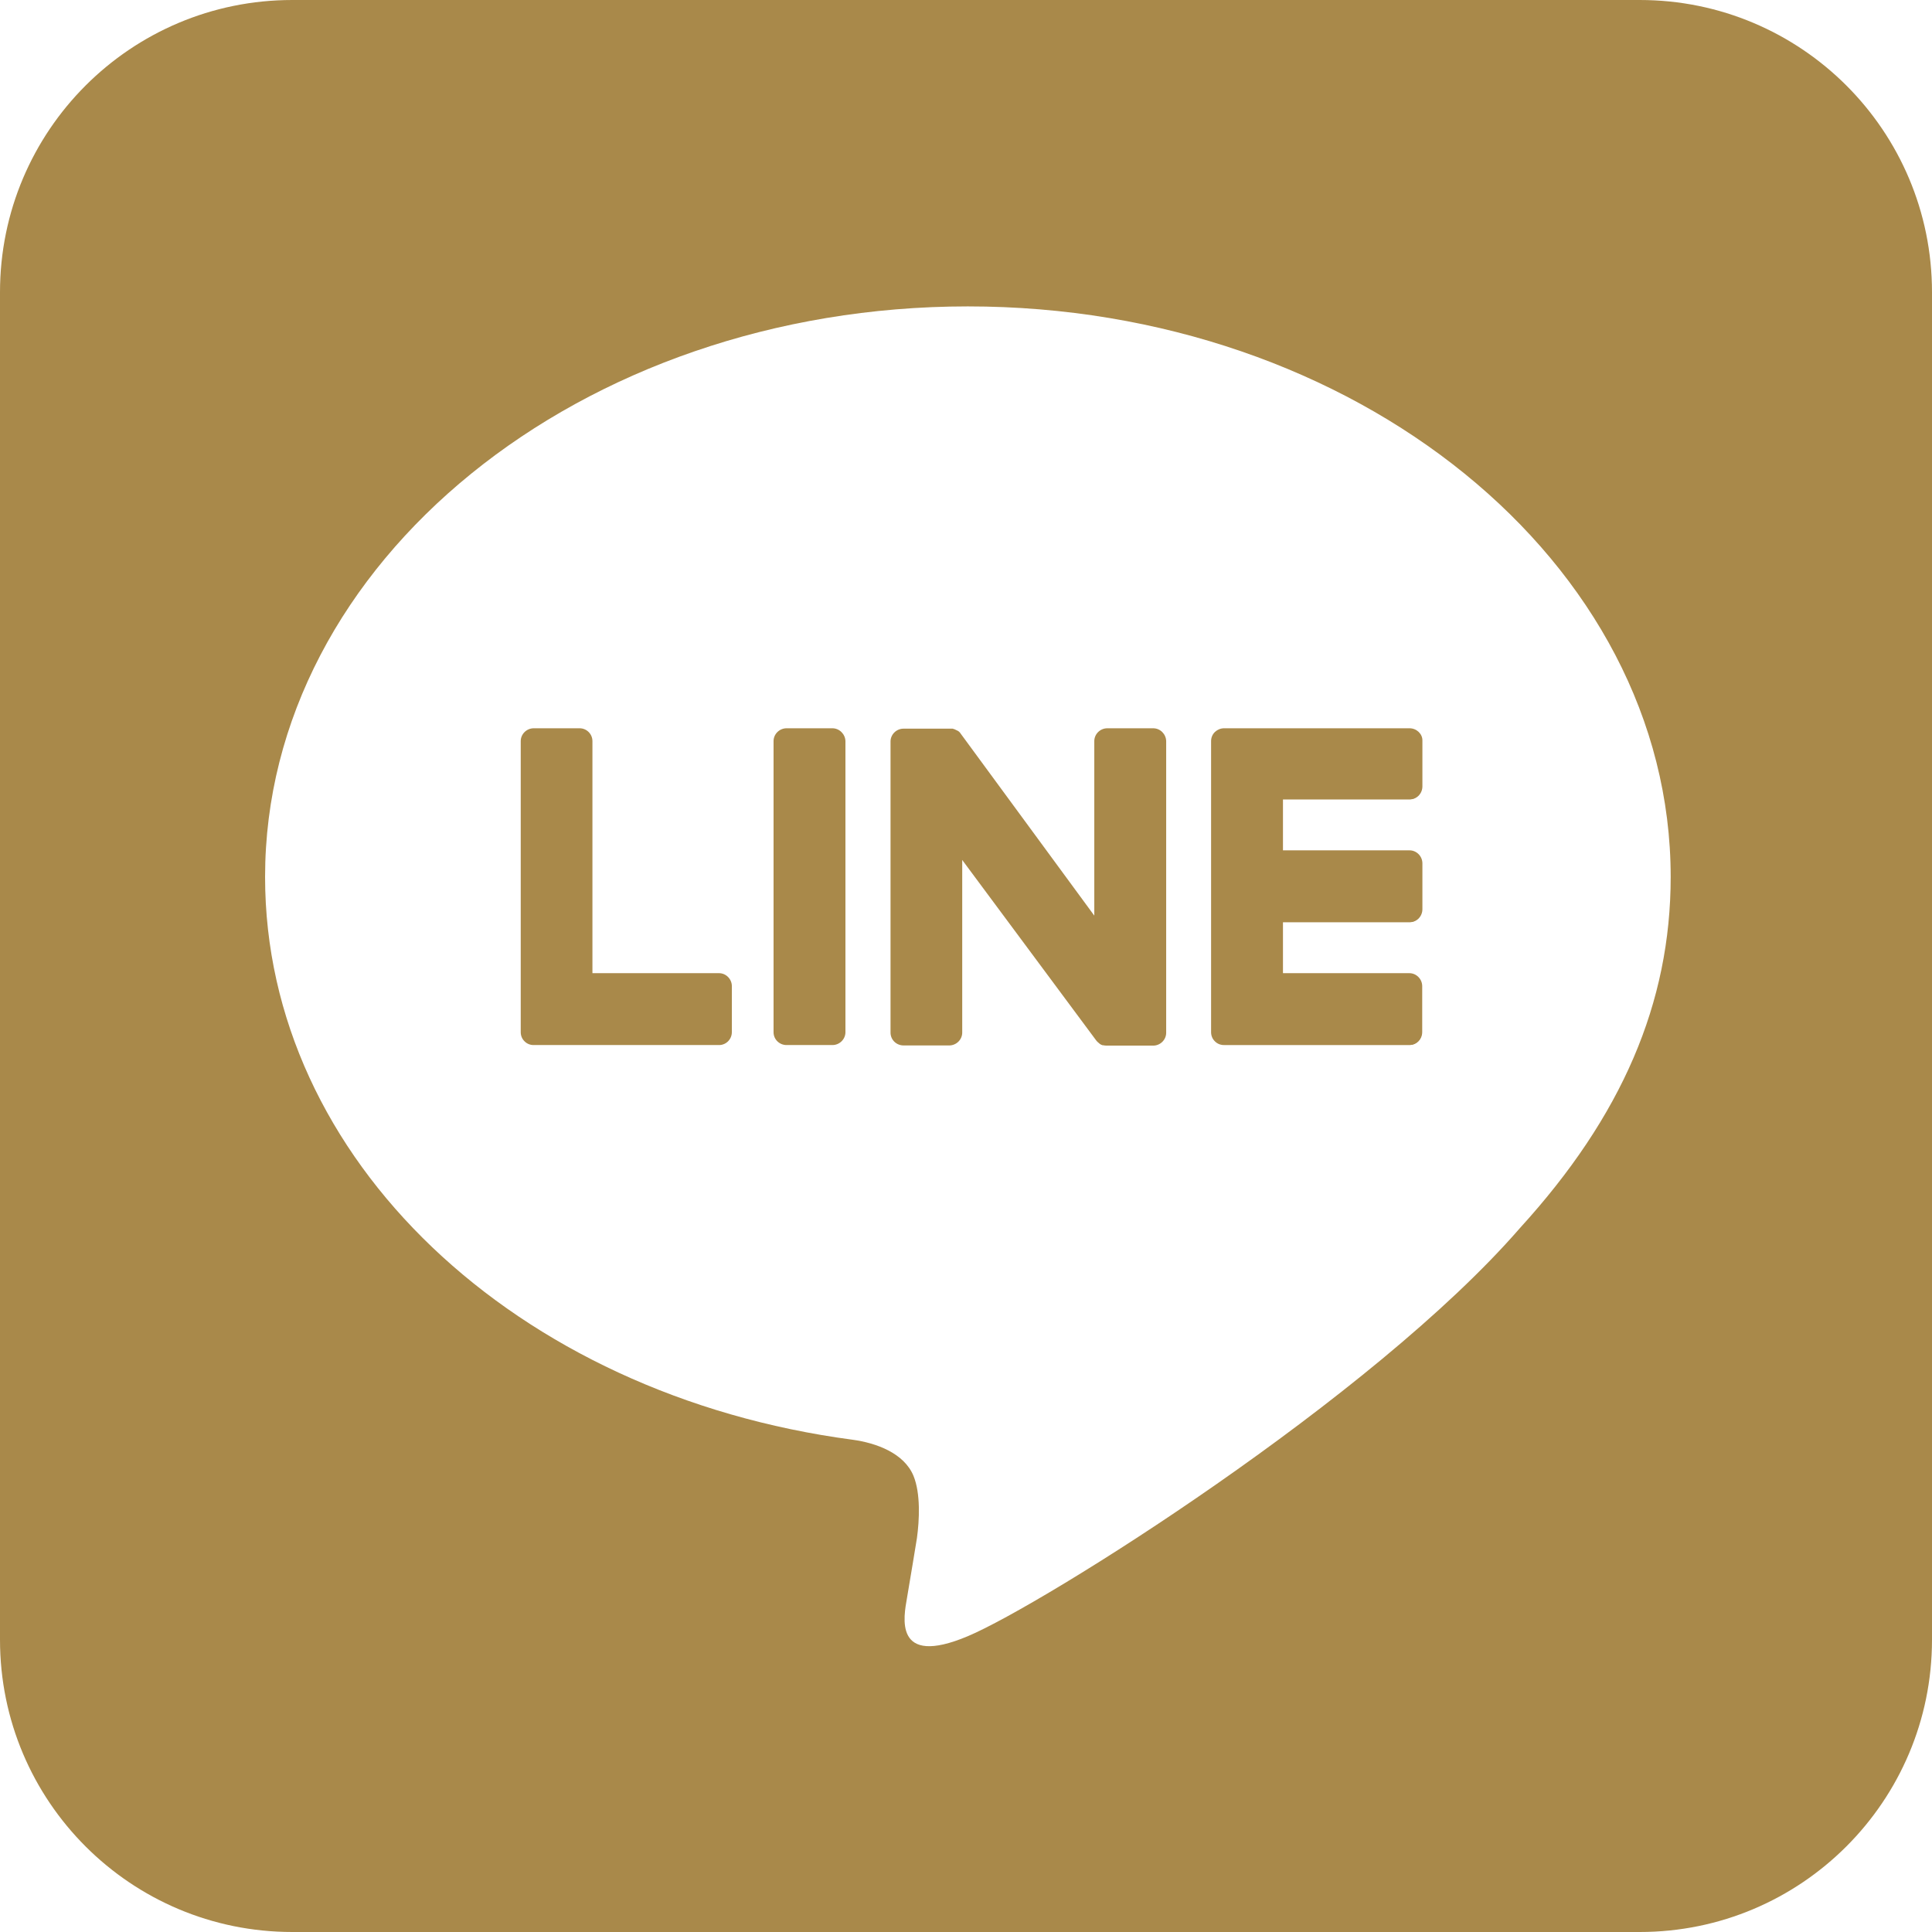
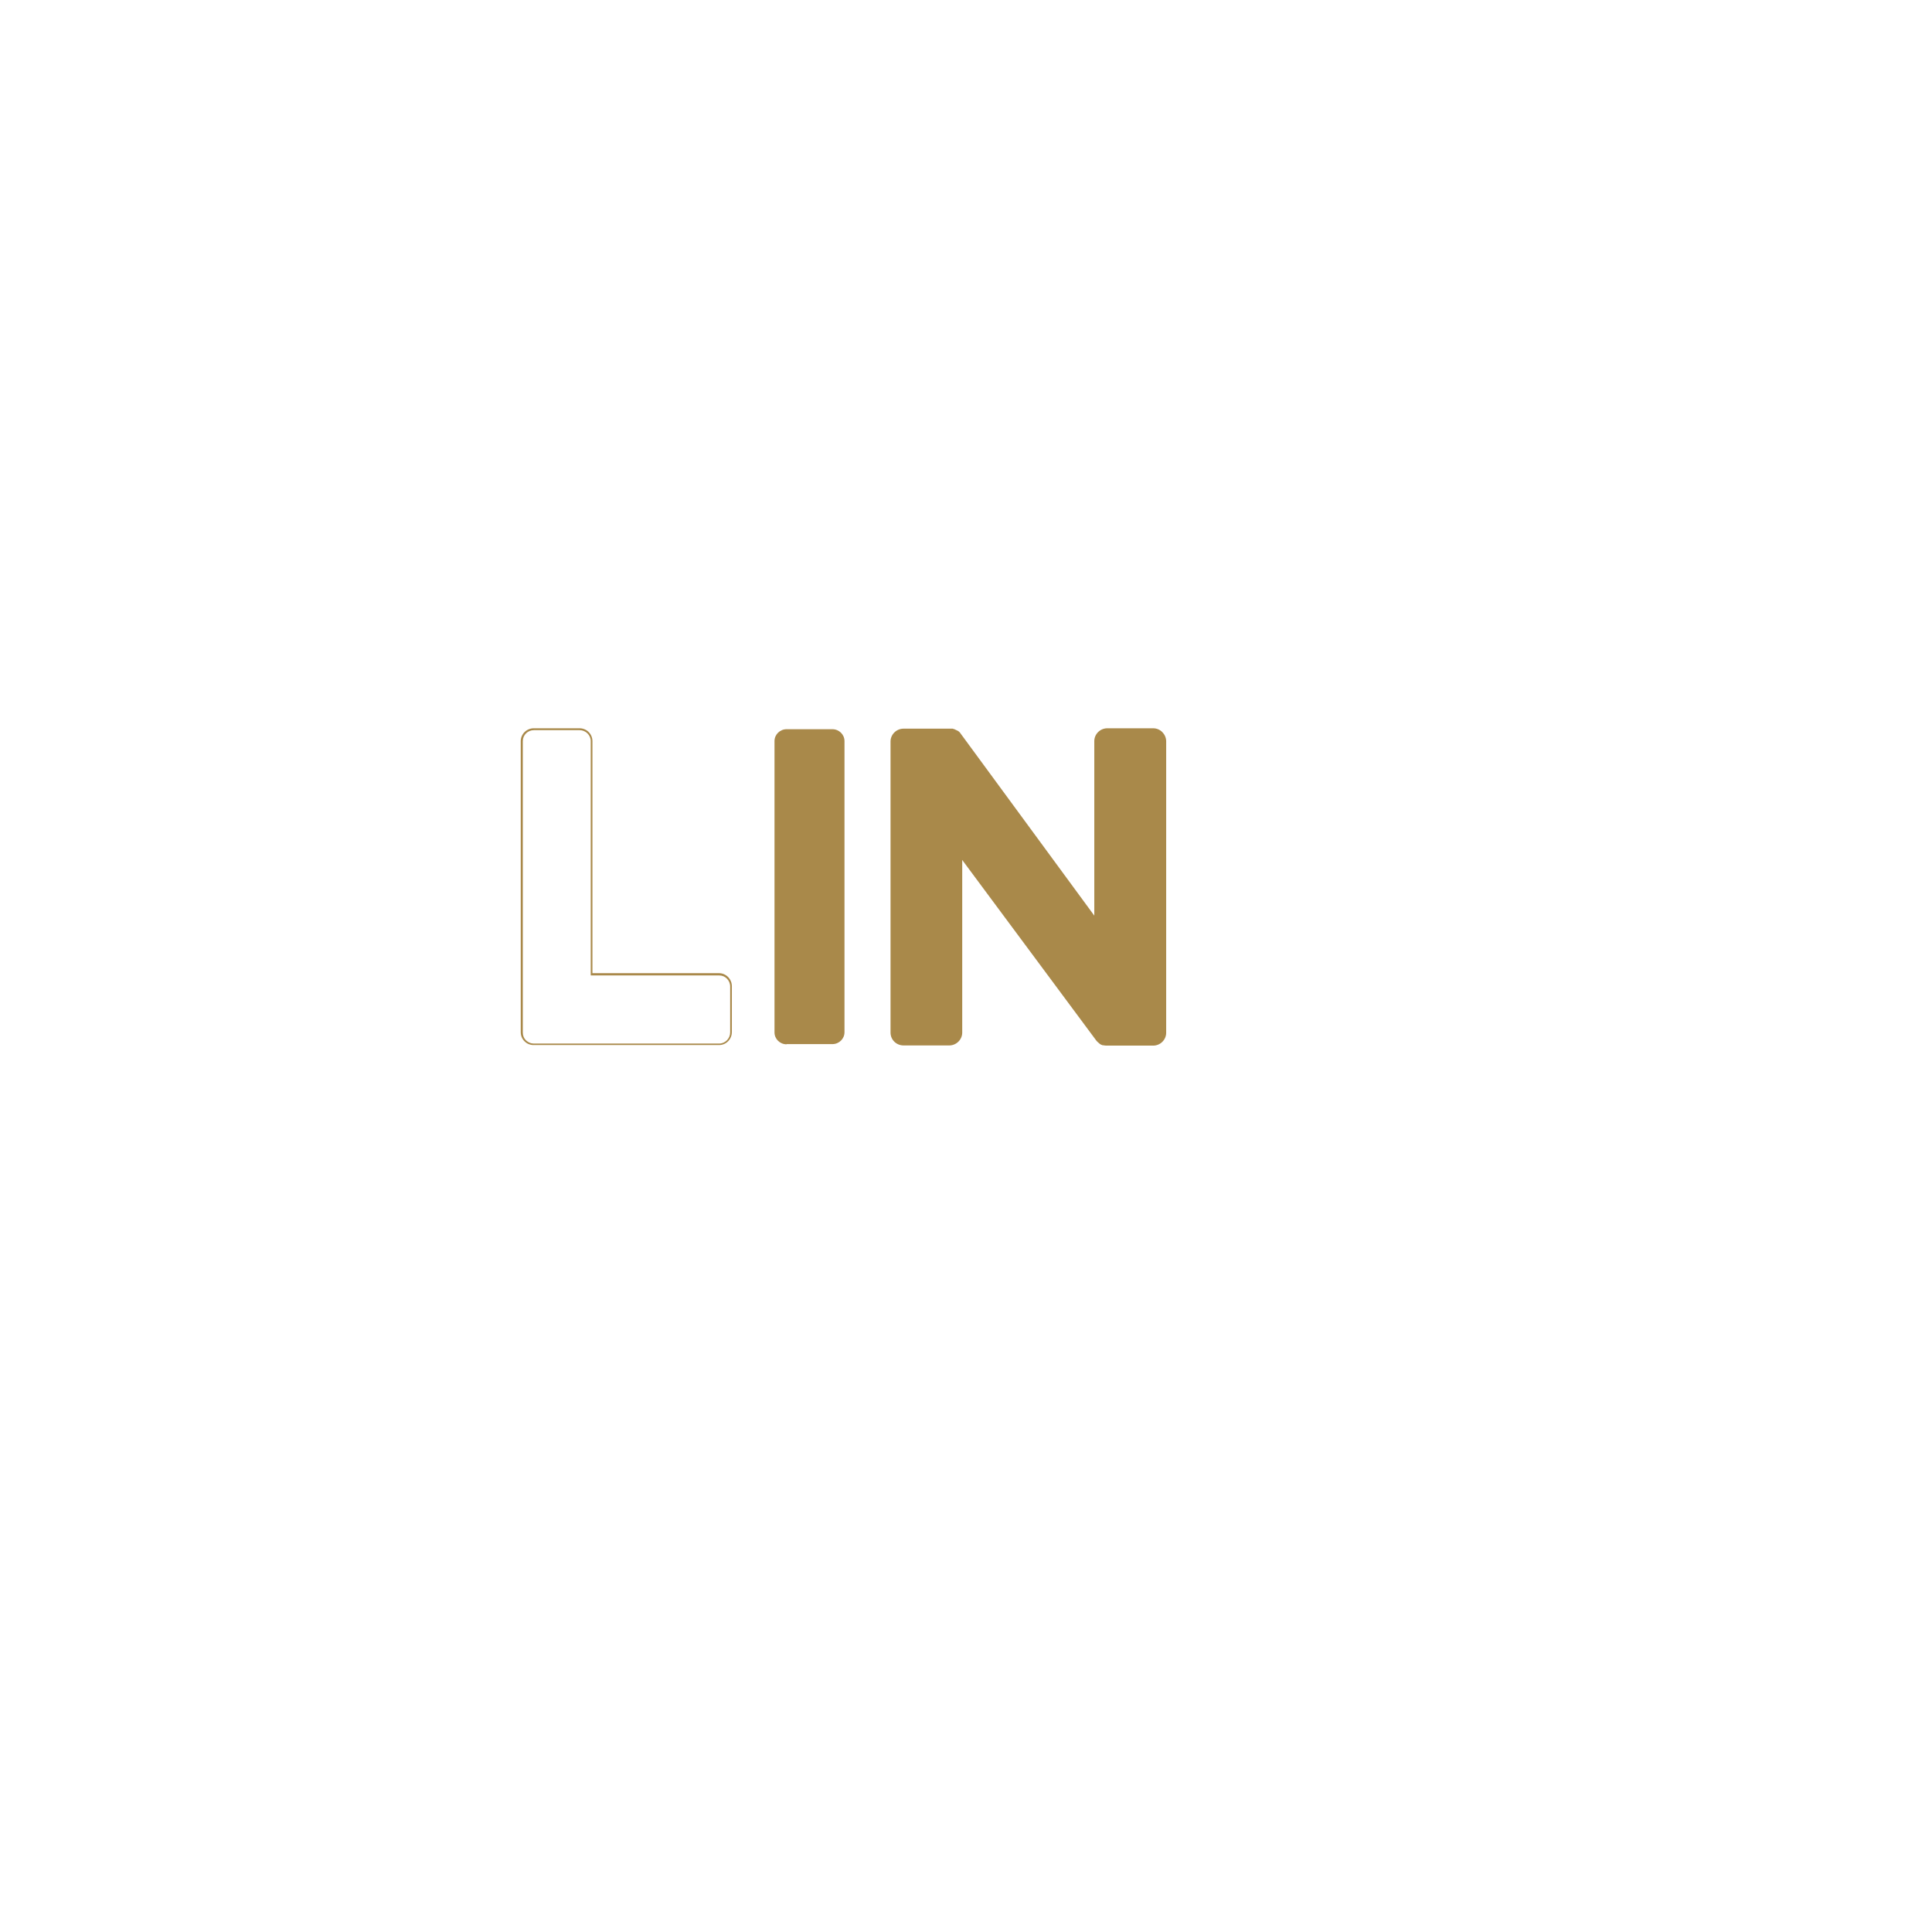
<svg xmlns="http://www.w3.org/2000/svg" version="1.1" x="0px" y="0px" viewBox="0 0 1024 1024" style="enable-background:new 0 0 1024 1024;" xml:space="preserve">
  <style type="text/css">
	.st0{fill:#A9894A;}
</style>
  <g id="Layer_6">
</g>
  <g id="Layer_5">
-     <path class="st0" d="M869.1,0H154.9C69.3,0,0,69.3,0,154.9v714.2C0,954.7,69.3,1024,154.9,1024h714.2   c85.5,0,154.9-69.3,154.9-154.9V154.9C1024,69.3,954.7,0,869.1,0z M805.6,650.9L805.6,650.9c-78.1,90-252.9,199.6-292.6,216.3   c-39.8,16.8-33.9-10.7-32.3-20.1c1-5.6,5.3-31.9,5.3-31.9c1.3-9.5,2-23.5-1.8-32.9c-5-12.2-19.9-17.5-32.2-19.2   c-179-23.7-311.5-148.9-311.5-298.3c0-166.7,167.1-302.4,372.5-302.4c205.4,0,372.5,135.6,372.5,302.4   C885.5,531.6,859.6,591.7,805.6,650.9z" />
-   </g>
+     </g>
  <g id="Layer_8">
    <g>
      <g>
        <path class="st0" d="M416.9,553.5c-3.5,0-6.4-2.8-6.4-6.3V392.8c0-3.5,2.9-6.3,6.4-6.3h24.3c3.5,0,6.4,2.8,6.4,6.3v154.3     c0,3.5-2.9,6.3-6.4,6.3H416.9z" />
-         <path class="st0" d="M441.2,387c3.2,0,5.9,2.6,5.9,5.8v154.3c0,3.2-2.6,5.8-5.9,5.8h-24.3c-3.2,0-5.9-2.6-5.9-5.8V392.8     c0-3.2,2.6-5.8,5.9-5.8H441.2 M441.2,386h-24.3c-3.8,0-6.9,3.1-6.9,6.8v154.3c0,3.8,3.1,6.8,6.9,6.8h24.3c3.8,0,6.9-3.1,6.9-6.8     V392.8C448,389.1,444.9,386,441.2,386L441.2,386z" />
      </g>
      <g>
        <path class="st0" d="M586.5,553.5c-0.5,0-1.1-0.1-1.6-0.2c-0.2-0.1-0.4-0.1-0.5-0.2l-0.2-0.1c-0.1,0-0.2-0.1-0.3-0.1     c-0.1,0-0.2-0.1-0.3-0.1c-0.1,0-0.1-0.1-0.2-0.1c-0.1-0.1-0.3-0.2-0.4-0.2c-0.7-0.5-1.3-1-1.7-1.6l-71.8-96.7v93     c0,3.5-2.9,6.3-6.4,6.3h-24.2c-3.5,0-6.4-2.8-6.4-6.3V392.8c0-3.5,2.9-6.3,6.4-6.3h24.7l0.2,0c0.1,0,0.2,0,0.3,0     c0.1,0,0.2,0,0.3,0c0.1,0,0.2,0,0.3,0c0.1,0,0.2,0.1,0.4,0.1l0.2,0.1c0.1,0,0.3,0.1,0.4,0.1l0.2,0.1c0.1,0,0.2,0.1,0.4,0.2     l0.2,0.1c0.1,0.1,0.2,0.1,0.3,0.2l0.2,0.1c0.1,0.1,0.2,0.1,0.3,0.2l0.2,0.1c0.1,0.1,0.2,0.2,0.3,0.3l0.1,0.1     c0.1,0.1,0.3,0.3,0.4,0.4c0.2,0.2,0.4,0.5,0.5,0.7l71.6,97.5v-94c0-3.5,2.9-6.3,6.4-6.3h24.3c3.5,0,6.4,2.8,6.4,6.3v154.3     c0,3.5-2.9,6.3-6.4,6.3H586.5z" />
        <path class="st0" d="M611.2,387c3.2,0,5.9,2.6,5.9,5.8v154.3c0,3.2-2.6,5.8-5.9,5.8h-24.7c-0.5,0-1-0.1-1.5-0.2l-0.1,0l0,0     c-0.1,0-0.3-0.1-0.4-0.1c-0.1,0-0.1,0-0.2-0.1c-0.1,0-0.2-0.1-0.3-0.1c-0.1,0-0.2-0.1-0.3-0.1c-0.1,0-0.1-0.1-0.2-0.1     c-0.1-0.1-0.2-0.1-0.4-0.2l0,0l0,0c-0.6-0.4-1.1-0.9-1.5-1.5l-70.9-95.5l-1.8-2.4v3v91.5c0,3.2-2.6,5.8-5.9,5.8h-24.2     c-3.2,0-5.9-2.6-5.9-5.8V392.8c0-3.2,2.6-5.8,5.9-5.8h24.7l0.1,0l0.1,0c0.1,0,0.2,0,0.3,0c0.1,0,0.2,0,0.3,0c0.1,0,0.2,0,0.2,0     c0.1,0,0.2,0,0.4,0.1c0.1,0,0.1,0,0.2,0c0.1,0,0.2,0.1,0.3,0.1c0.1,0,0.1,0,0.2,0.1c0.1,0,0.2,0.1,0.4,0.2c0.1,0,0.1,0.1,0.2,0.1     c0.1,0.1,0.2,0.1,0.3,0.2c0.1,0,0.1,0.1,0.2,0.1c0.1,0.1,0.2,0.1,0.3,0.2l0,0l0.1,0.1c0.1,0.1,0.2,0.2,0.3,0.3l0.1,0.1l0.1,0     c0.1,0.1,0.2,0.2,0.3,0.4l0,0l0,0c0.2,0.2,0.3,0.4,0.5,0.6l70.7,96.3l1.8,2.5v-3.1v-92.5c0-3.2,2.6-5.8,5.9-5.8H611.2 M611.2,386     h-24.3c-3.8,0-6.9,3.1-6.9,6.8v92.5L509.3,389c-0.2-0.2-0.3-0.5-0.5-0.7c0,0,0,0,0,0c-0.1-0.1-0.3-0.3-0.4-0.4     c0,0-0.1-0.1-0.1-0.1c-0.1-0.1-0.2-0.2-0.4-0.3c-0.1,0-0.1-0.1-0.2-0.1c-0.1-0.1-0.2-0.2-0.4-0.2c-0.1,0-0.1-0.1-0.2-0.1     c-0.1-0.1-0.2-0.1-0.4-0.2c-0.1,0-0.1-0.1-0.2-0.1c-0.1-0.1-0.3-0.1-0.4-0.2c-0.1,0-0.1-0.1-0.2-0.1c-0.1,0-0.3-0.1-0.4-0.1     c-0.1,0-0.2,0-0.2-0.1c-0.1,0-0.3-0.1-0.4-0.1c-0.1,0-0.2,0-0.3,0c-0.1,0-0.2,0-0.4,0c-0.1,0-0.2,0-0.4,0c-0.1,0-0.2,0-0.2,0     h-24.7c-3.8,0-6.9,3.1-6.9,6.8v154.3c0,3.8,3.1,6.8,6.9,6.8h24.2c3.8,0,6.9-3.1,6.9-6.8v-91.5l70.9,95.5c0.5,0.7,1.1,1.2,1.7,1.7     c0,0,0.1,0,0.1,0.1c0.1,0.1,0.3,0.2,0.4,0.3c0.1,0,0.1,0.1,0.2,0.1c0.1,0.1,0.2,0.1,0.3,0.2c0.1,0,0.2,0.1,0.3,0.1     c0.1,0,0.1,0.1,0.2,0.1c0.2,0.1,0.3,0.1,0.5,0.1c0,0,0.1,0,0.1,0c0.6,0.1,1.1,0.2,1.8,0.2h24.7c3.8,0,6.9-3.1,6.9-6.8V392.8     C618,389.1,615,386,611.2,386L611.2,386z" />
      </g>
      <g>
-         <path class="st0" d="M282.9,553.5c-1.7,0-3.2-0.6-4.4-1.8l-0.1-0.1l-0.1-0.1c-1.1-1.2-1.8-2.7-1.8-4.4V392.8     c0-3.5,2.9-6.3,6.4-6.3h24.3c3.5,0,6.4,2.8,6.4,6.3v123.7h67.6c3.5,0,6.3,2.9,6.3,6.4v24.3c0,3.5-2.8,6.4-6.3,6.4H282.9z" />
        <path class="st0" d="M307.2,387c3.2,0,5.9,2.6,5.9,5.8V516v1h1h67.1c3.2,0,5.8,2.6,5.8,5.9v24.3c0,3.2-2.6,5.9-5.8,5.9h-98.3     c-1.5,0-2.9-0.6-4-1.6c0,0-0.1-0.1-0.1-0.1c0,0-0.1-0.1-0.1-0.1c-1.1-1.1-1.6-2.5-1.6-4.1V392.8c0-3.2,2.6-5.8,5.9-5.8H307.2      M307.2,386h-24.3c-3.8,0-6.9,3.1-6.9,6.8v154.3v0c0,1.8,0.7,3.5,1.9,4.7c0,0,0.1,0.1,0.1,0.1c0,0,0.1,0.1,0.1,0.1     c1.2,1.2,2.9,1.9,4.7,1.9h0h98.3c3.8,0,6.8-3.1,6.8-6.9v-24.3c0-3.8-3.1-6.9-6.8-6.9H314V392.8C314,389.1,311,386,307.2,386     L307.2,386z" />
      </g>
      <g>
-         <path class="st0" d="M648.9,553.5c-1.7,0-3.2-0.6-4.4-1.8l-0.1-0.1l-0.1-0.1c-1.1-1.2-1.8-2.7-1.8-4.4V392.9     c0-1.6,0.6-3.2,1.8-4.4l0.1-0.1l0.1-0.1c1.2-1.2,2.8-1.8,4.4-1.8h98.3c3.5,0,6.3,2.9,6.3,6.4v24.3c0,3.5-2.8,6.4-6.3,6.4h-67.6     v28h67.6c3.5,0,6.3,2.9,6.3,6.4v24.3c0,3.5-2.8,6.4-6.3,6.4h-67.6v28h67.6c3.5,0,6.3,2.9,6.3,6.4v24.3c0,3.5-2.8,6.4-6.3,6.4     H648.9z" />
-         <path class="st0" d="M747.1,387c3.2,0,5.8,2.6,5.8,5.9v24.3c0,3.2-2.6,5.9-5.8,5.9H680h-1v1v27v1h1h67.1c3.2,0,5.8,2.6,5.8,5.9     v24.3c0,3.2-2.6,5.9-5.8,5.9H680h-1v1v27v1h1h67.1c3.2,0,5.8,2.6,5.8,5.9v24.3c0,3.2-2.6,5.9-5.8,5.9h-98.3c-1.5,0-2.9-0.6-4-1.6     c0,0-0.1-0.1-0.1-0.1c0,0-0.1-0.1-0.1-0.1c-1.1-1.1-1.6-2.5-1.6-4.1V392.8c0-1.5,0.6-2.9,1.6-4c0,0,0.1-0.1,0.1-0.1     c0,0,0.1,0,0.1-0.1c1.1-1.1,2.5-1.6,4.1-1.6H747.1 M747.1,386h-98.3h0c-1.8,0-3.5,0.7-4.8,1.9c0,0-0.1,0-0.1,0.1     c0,0-0.1,0.1-0.1,0.1c-1.2,1.2-1.9,2.9-1.9,4.7v0v154.3v0c0,1.8,0.7,3.5,1.9,4.7c0,0,0.1,0.1,0.1,0.1c0,0,0.1,0.1,0.1,0.1     c1.2,1.2,2.9,1.9,4.7,1.9h0h98.3c3.8,0,6.8-3.1,6.8-6.9v-24.3c0-3.8-3.1-6.9-6.8-6.9H680v-27h67.1c3.8,0,6.8-3.1,6.8-6.9v-24.3     c0-3.8-3.1-6.9-6.8-6.9H680v-27h67.1c3.8,0,6.8-3.1,6.8-6.9v-24.3C754,389.1,750.9,386,747.1,386L747.1,386z" />
-       </g>
+         </g>
    </g>
  </g>
</svg>